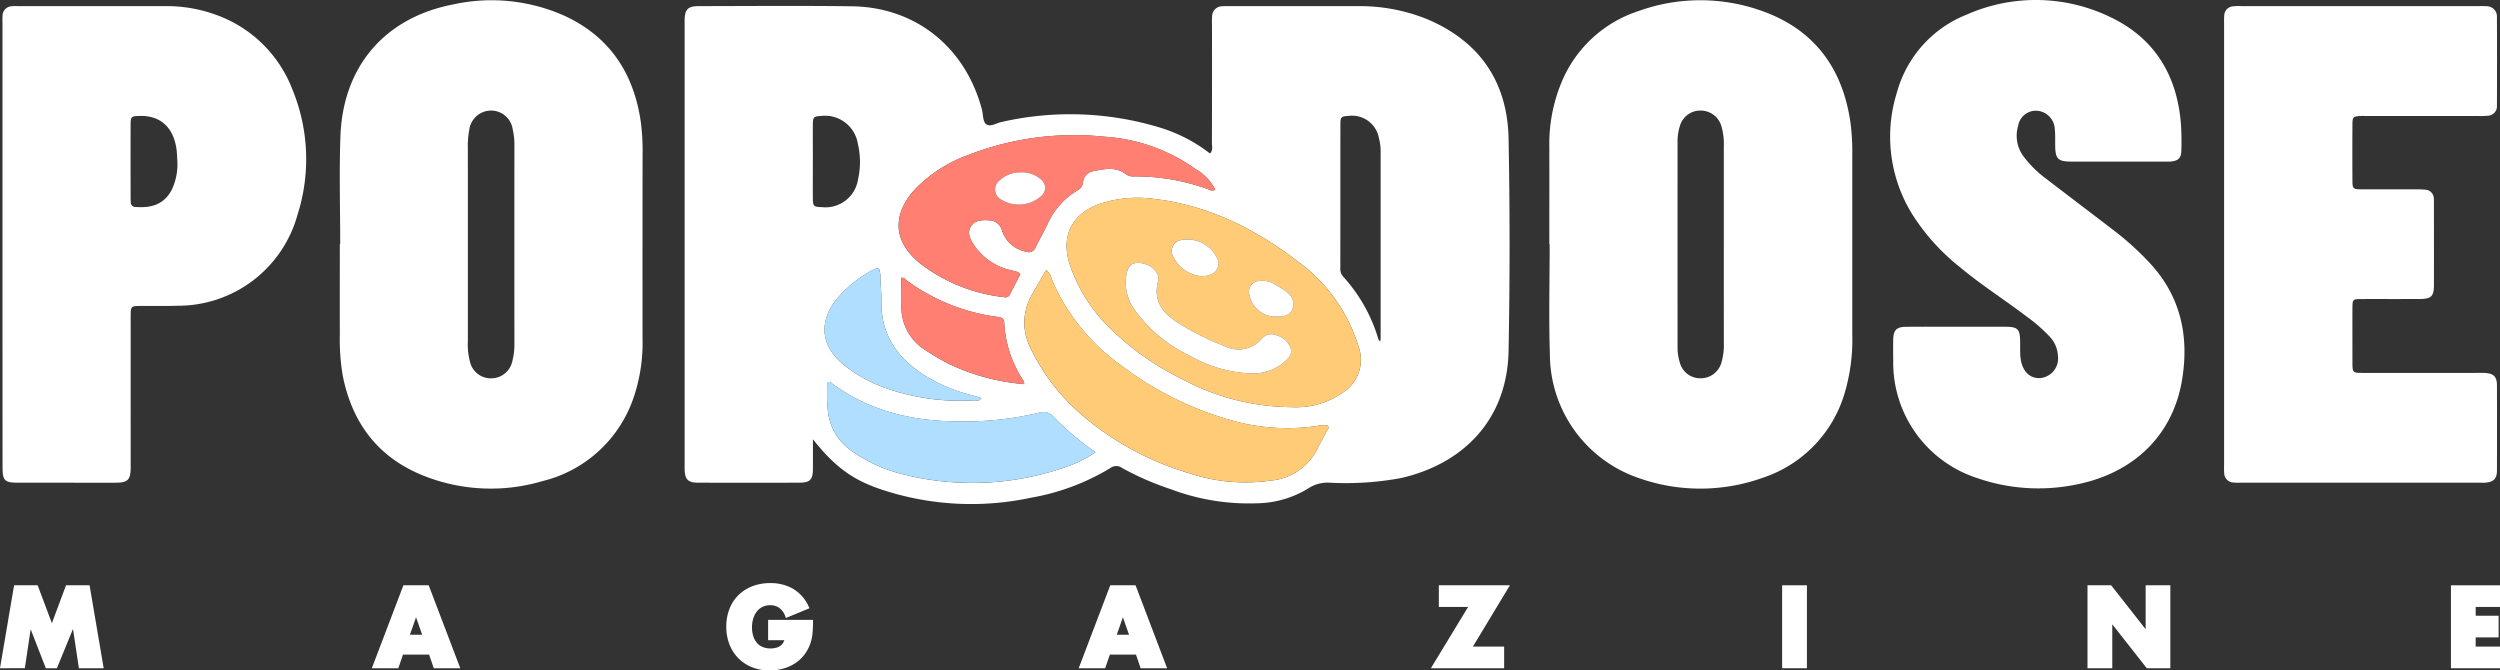
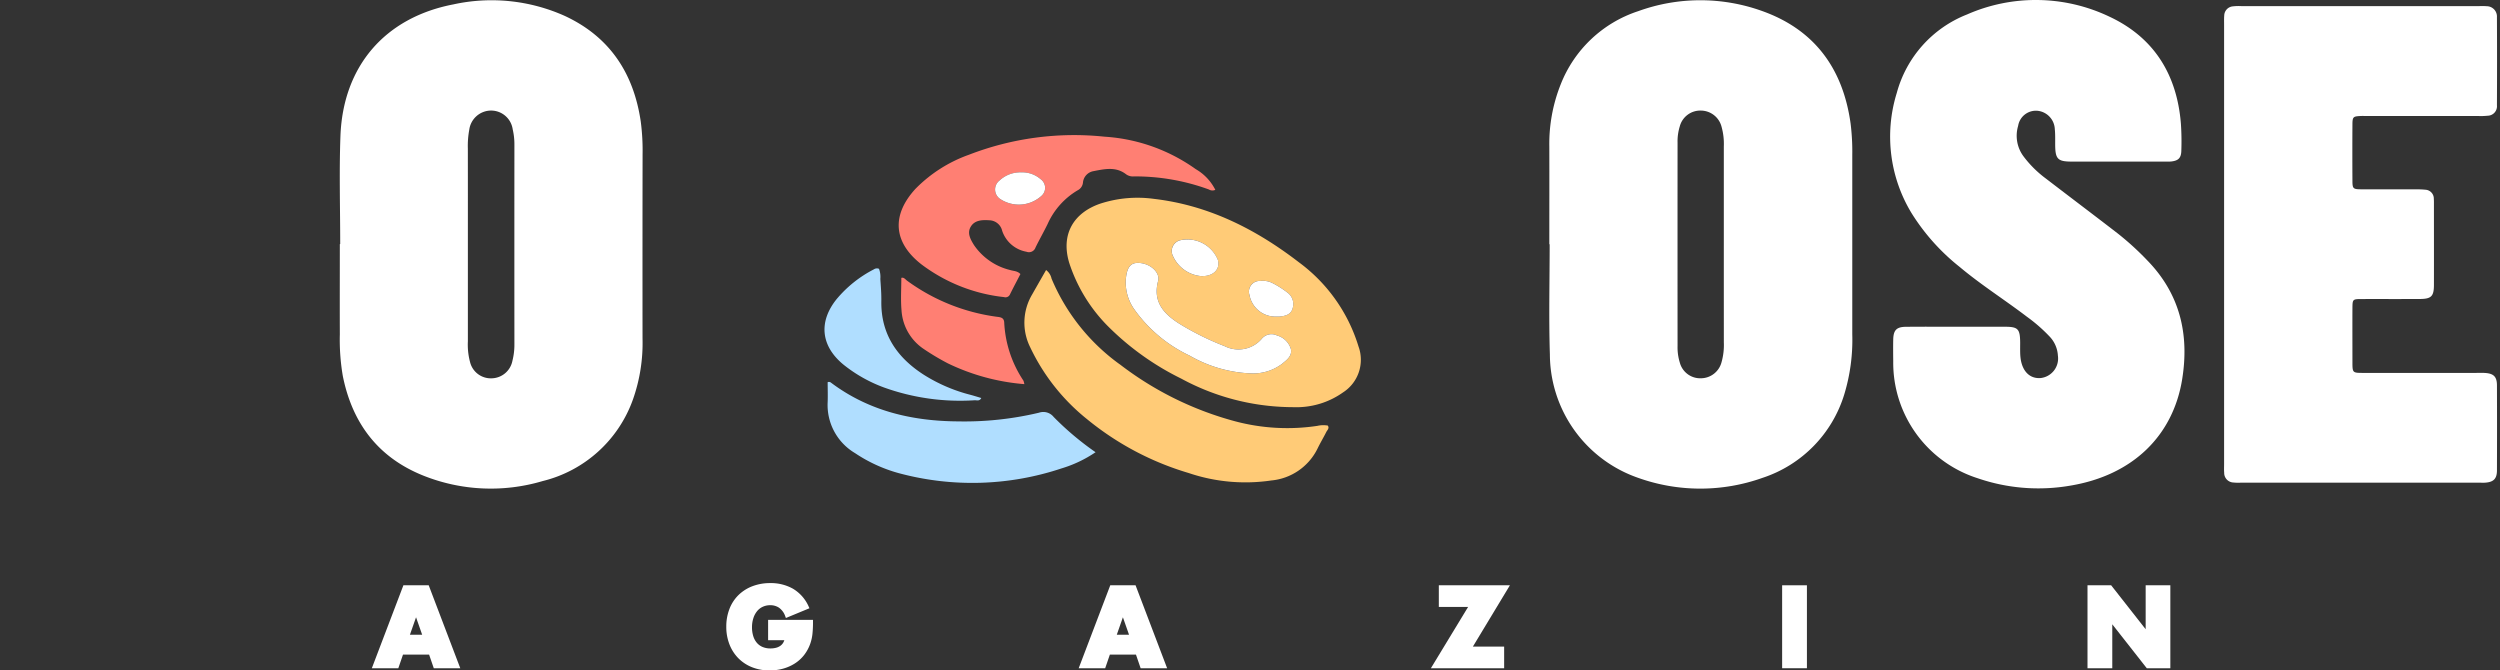
<svg xmlns="http://www.w3.org/2000/svg" width="287.701" height="77.154" viewBox="0 0 287.701 77.154">
  <rect x="0" y="0" width="287.701" height="77.154" fill="#333333" stroke="none" />
  <g id="Group_753" data-name="Group 753" transform="translate(-2724.439 1102.162)">
    <g id="Group_548" data-name="Group 548" transform="translate(2724.718 -1102.162)">
-       <path id="Path_217" data-name="Path 217" d="M3002.528-1050.007c0,1.153.01,2.306,0,3.459-.015,1.179-.334,1.528-1.5,1.533q-5.854.023-11.708,0c-1.169,0-1.51-.362-1.553-1.5-.01-.241,0-.483,0-.724v-50.334c0-.241-.005-.483,0-.724.036-1.2.384-1.556,1.622-1.557,5.875-.007,11.749-.058,17.623.018,7.338.095,13.078,4.715,14.973,11.906.152.577.072,1.367.508,1.677.465.329,1.141-.142,1.724-.263a35.463,35.463,0,0,1,18.121.6,17.839,17.839,0,0,1,5.883,3.019c.381-.38.226-.8.227-1.169q.016-6.82.007-13.639a8.7,8.7,0,0,1,.013-.965,1.169,1.169,0,0,1,1.149-1.17,5.979,5.979,0,0,1,.724-.011h14.726a20.692,20.692,0,0,1,8.134,1.491c6.073,2.564,9.263,7.237,9.385,13.773q.228,12.187,0,24.381c-.149,8.163-5.468,13.107-12.423,14.669a34.707,34.707,0,0,1-8.167.525,4.04,4.04,0,0,0-2.48.669,11.56,11.56,0,0,1-5.836,1.7,25.43,25.43,0,0,1-9.933-1.608,33.3,33.3,0,0,1-5.629-2.447,1.118,1.118,0,0,0-1.324-.021,26.251,26.251,0,0,1-9.2,3.442,32.766,32.766,0,0,1-17.029-.9C3007.084-1045.312,3005.048-1046.851,3002.528-1050.007Zm54.733-3.7c.483,0,.968.034,1.447-.006a9.232,9.232,0,0,0,4.83-1.69,4.466,4.466,0,0,0,1.777-5.29,18.837,18.837,0,0,0-6.85-9.679c-4.937-3.8-10.368-6.555-16.667-7.295a13.859,13.859,0,0,0-6.19.543c-3.088,1.059-4.568,3.533-3.582,6.816a18.4,18.4,0,0,0,4.491,7.327,31.6,31.6,0,0,0,8.408,6A27.034,27.034,0,0,0,3057.262-1053.71Zm-27.9-15.775c-.559.977-1.076,1.88-1.592,2.785a6.343,6.343,0,0,0-.239,6.109,23.44,23.44,0,0,0,6.52,8.255,33.388,33.388,0,0,0,11.719,6.213,20.353,20.353,0,0,0,9.5.857,6.6,6.6,0,0,0,5.32-3.658c.313-.651.688-1.272,1.013-1.918.113-.223.39-.429.174-.743a3.03,3.03,0,0,0-1.2.035,23.316,23.316,0,0,1-9.43-.517,37.784,37.784,0,0,1-13.2-6.485,23.21,23.21,0,0,1-7.959-9.943A1.672,1.672,0,0,0,3029.363-1069.485Zm19.475-9.231a5.712,5.712,0,0,0-2.264-2.38,20.234,20.234,0,0,0-10.5-3.733,33.543,33.543,0,0,0-15.588,2.074,16.284,16.284,0,0,0-6.152,3.915c-2.794,3.035-2.574,6.174.681,8.707a19.234,19.234,0,0,0,9.5,3.763.562.562,0,0,0,.688-.316c.387-.785.8-1.558,1.2-2.336-.351-.366-.78-.338-1.153-.456a7.044,7.044,0,0,1-4.179-2.862c-.417-.671-.826-1.393-.385-2.13.466-.78,1.338-.791,2.164-.739A1.56,1.56,0,0,1,3024.3-1074a3.608,3.608,0,0,0,2.788,2.407.8.8,0,0,0,1.052-.493c.44-.9.942-1.776,1.381-2.678a8.572,8.572,0,0,1,3.469-3.9,1.114,1.114,0,0,0,.612-.933,1.466,1.466,0,0,1,1.163-1.261c1.284-.244,2.619-.571,3.8.355a1.332,1.332,0,0,0,.9.24,24.679,24.679,0,0,1,8.624,1.506A.782.782,0,0,0,3048.838-1078.716Zm-13.782,30.2a33.464,33.464,0,0,1-4.817-4.058,1.525,1.525,0,0,0-1.689-.489,37.127,37.127,0,0,1-9.32,1c-5.3-.035-10.272-1.2-14.6-4.445a.373.373,0,0,0-.4-.067c0,.782.025,1.542-.005,2.3a6.432,6.432,0,0,0,3.152,5.864,17.144,17.144,0,0,0,5.013,2.3,32.457,32.457,0,0,0,18.746-.541A14.293,14.293,0,0,0,3035.056-1048.518Zm32.755-12.741a3.044,3.044,0,0,0,.054-.345q0-10.8,0-21.608a5.629,5.629,0,0,0-.195-1.431,3.129,3.129,0,0,0-3.536-2.577c-.794.045-.9.123-.9.93-.01,5.513,0,11.025-.01,16.538a1.353,1.353,0,0,0,.311,1,18.45,18.45,0,0,1,4.094,7.3C3067.64-1061.421,3067.682-1061.4,3067.812-1061.259Zm-57.675-8.365a.612.612,0,0,0-.583.06,13.781,13.781,0,0,0-4.3,3.437c-2.094,2.612-1.8,5.378.777,7.514a16.6,16.6,0,0,0,4.7,2.652,25.892,25.892,0,0,0,10.42,1.466c.24-.009.555.133.759-.26-.447-.132-.858-.263-1.273-.374a18.7,18.7,0,0,1-5.286-2.266c-3.125-1.99-5.006-4.691-4.944-8.534.013-.842-.059-1.686-.114-2.528A2.672,2.672,0,0,0,3010.136-1069.624Zm16.725,13.271a2.2,2.2,0,0,0-.105-.4,13.18,13.18,0,0,1-2.209-6.656c-.013-.642-.478-.646-.915-.705a22.564,22.564,0,0,1-10.244-4.128c-.214-.154-.38-.441-.681-.339,0,1.253-.087,2.5.02,3.724a5.768,5.768,0,0,0,2.54,4.447,28.321,28.321,0,0,0,2.786,1.663A24.733,24.733,0,0,0,3026.862-1056.353Zm-24.339-25.73c0,1.444-.011,2.888,0,4.332.009.931.1,1,1.051,1.025a3.792,3.792,0,0,0,4.154-3.215,9.105,9.105,0,0,0-.021-4.06,3.834,3.834,0,0,0-4.268-3.218c-.8.049-.9.129-.914.923C3002.509-1084.891,3002.522-1083.487,3002.522-1082.083Z" transform="translate(-2909.257 1100.56)" fill="#ffffff" />
      <path id="Path_218" data-name="Path 218" d="M3321.189-1073.985c0-3.74.01-7.481,0-11.221a18.488,18.488,0,0,1,1.311-7.188,14.4,14.4,0,0,1,8.929-8.423,21,21,0,0,1,14.194-.033c6.094,2.152,9.363,6.653,10.237,12.976a26.23,26.23,0,0,1,.193,3.612q0,10.316,0,20.633a21.587,21.587,0,0,1-.918,6.906,14.6,14.6,0,0,1-9.431,9.623,21.281,21.281,0,0,1-14.317-.016,15.089,15.089,0,0,1-10.134-14.2c-.135-4.219-.025-8.445-.025-12.668Zm20.081.082q0-5.667,0-11.335a7.288,7.288,0,0,0-.259-2.266,2.474,2.474,0,0,0-2.38-1.869,2.442,2.442,0,0,0-2.426,1.806,5.888,5.888,0,0,0-.259,1.9q-.007,11.7,0,23.394a5.945,5.945,0,0,0,.259,1.9,2.426,2.426,0,0,0,2.423,1.807,2.468,2.468,0,0,0,2.383-1.863,7.265,7.265,0,0,0,.261-2.265Q3341.268-1068.3,3341.27-1073.9Z" transform="translate(-3143.171 1102.098)" fill="#ffffff" />
      <path id="Path_219" data-name="Path 219" d="M2854.842-1073.956c0-4.142-.125-8.289.027-12.426.293-8.021,5.1-13.627,12.968-15.151a20.569,20.569,0,0,1,12.864,1.328c5.181,2.41,7.921,6.613,8.731,12.167a25.633,25.633,0,0,1,.208,3.731q-.018,10.619-.006,21.237a19.526,19.526,0,0,1-1.1,6.987,14.76,14.76,0,0,1-10.394,9.4,20.928,20.928,0,0,1-13.723-.623c-5.2-2.079-8.183-6.023-9.275-11.469a24.71,24.71,0,0,1-.343-4.8c-.013-3.459,0-6.918,0-10.377Zm14.692-.027q0,5.607,0,11.215a7.749,7.749,0,0,0,.25,2.389,2.459,2.459,0,0,0,2.5,1.872,2.486,2.486,0,0,0,2.379-2.027,7.522,7.522,0,0,0,.226-1.91q-.009-11.457,0-22.914a7.592,7.592,0,0,0-.194-1.793,2.516,2.516,0,0,0-2.508-2.17,2.542,2.542,0,0,0-2.492,2.2,10.253,10.253,0,0,0-.164,2.161Q2869.538-1079.471,2869.534-1073.983Z" transform="translate(-2815.97 1102.044)" fill="#ffffff" />
      <path id="Path_220" data-name="Path 220" d="M3460.389-1064.561c1.811,0,3.62,0,5.431,0,1.56,0,1.787.237,1.8,1.838,0,.362-.007.724,0,1.086a6.255,6.255,0,0,0,.065.84c.24,1.443,1.1,2.237,2.3,2.14a2.265,2.265,0,0,0,1.977-2.58,3.459,3.459,0,0,0-1.015-2.258,18.217,18.217,0,0,0-2.546-2.213c-2.557-1.952-5.287-3.672-7.755-5.744a24.346,24.346,0,0,1-5.522-6.177,16.948,16.948,0,0,1-1.706-13.832,13.475,13.475,0,0,1,8.086-9.036,19.657,19.657,0,0,1,16.388.253c5.138,2.4,7.77,6.673,8.223,12.293a29.975,29.975,0,0,1,.051,3.135c-.02.841-.345,1.145-1.167,1.239a5.362,5.362,0,0,1-.6.011q-5.431,0-10.862,0c-1.592,0-1.874-.3-1.887-1.915-.005-.6.017-1.21-.043-1.808a2.219,2.219,0,0,0-1.956-2.12,2.071,2.071,0,0,0-2.266,1.735,3.969,3.969,0,0,0,.65,3.546,12.532,12.532,0,0,0,2.57,2.534c2.742,2.107,5.507,4.185,8.245,6.3a32.67,32.67,0,0,1,3.387,3.086c3.761,3.85,4.861,8.495,4.028,13.679-1.042,6.484-5.657,11.044-12.842,12.249a21.5,21.5,0,0,1-10.711-.852,13.955,13.955,0,0,1-9.7-13.435c-.009-.845-.019-1.69,0-2.534.025-1.073.386-1.442,1.459-1.452C3456.446-1064.573,3458.417-1064.561,3460.389-1064.561Z" transform="translate(-3235.417 1102.162)" fill="#ffffff" />
      <path id="Path_221" data-name="Path 221" d="M3581.375-1072.436q0-12.614,0-25.228c0-.362-.013-.726.016-1.086a1.088,1.088,0,0,1,.995-1.043,5.726,5.726,0,0,1,.963-.029h27.4a7.346,7.346,0,0,1,.844.012,1.184,1.184,0,0,1,1.18,1.258q.026,5.069,0,10.139a1.091,1.091,0,0,1-1.081,1.206,7.454,7.454,0,0,1-1.084.032q-6.4,0-12.8,0c-.242,0-.484-.011-.724,0-.865.042-.936.1-.94,1.006q-.019,3.2,0,6.4c0,.961.064,1.024,1.033,1.031,2.093.014,4.185,0,6.278.005a9.314,9.314,0,0,1,1.083.041,1.022,1.022,0,0,1,.972,1.042c.02.281.013.563.013.845,0,3.018.007,6.036,0,9.053,0,1.331-.3,1.628-1.641,1.635-2.213.012-4.426,0-6.638.006-1.078,0-1.092.016-1.1,1.065-.01,2.052,0,4.1,0,6.156,0,1.27.005,1.279,1.253,1.28q6.457.006,12.916,0c.362,0,.725-.018,1.086.005,1,.064,1.372.432,1.376,1.426q.018,4.889,0,9.777c0,.986-.395,1.362-1.383,1.425-.2.013-.4,0-.6,0H3583.27a5.72,5.72,0,0,1-.843-.022,1.1,1.1,0,0,1-1.041-1.123c-.03-.319-.011-.643-.011-.965Z" transform="translate(-3325.704 1100.525)" fill="#ffffff" />
-       <path id="Path_222" data-name="Path 222" d="M2724.725-1072.352V-1097.7c0-.322-.018-.645.006-.965a1.1,1.1,0,0,1,1.024-1.134,4.587,4.587,0,0,1,.722-.018q8.51,0,17.02,0a16.543,16.543,0,0,1,5.8,1,14.706,14.706,0,0,1,8.789,8.589,21.028,21.028,0,0,1,.592,14.417,14.263,14.263,0,0,1-13.792,10.475c-1.407.047-2.816.013-4.224.023-1.173.008-1.183.012-1.184,1.23q-.005,8.329,0,16.657c0,.242,0,.483,0,.724-.016,1.392-.326,1.721-1.69,1.73-1.81.011-3.621,0-5.431,0-1.931,0-3.862,0-5.793,0-1.608,0-1.831-.221-1.831-1.79Q2724.723-1059.558,2724.725-1072.352Zm20.129-9.57c-.038-.519-.04-1.044-.121-1.557-.39-2.456-1.892-3.761-4.231-3.7-.958.024-1.028.072-1.032,1.036-.012,2.806-.005,5.612,0,8.418,0,.16.008.32.016.48a.526.526,0,0,0,.531.542c1.572.114,3.206-.12,4.173-1.949A6.854,6.854,0,0,0,2744.854-1081.923Z" transform="translate(-2724.718 1100.521)" fill="#ffffff" />
      <path id="Path_223" data-name="Path 223" d="M3160.6-1001.791a27.031,27.031,0,0,1-12.335-3.274,31.609,31.609,0,0,1-8.408-6,18.394,18.394,0,0,1-4.491-7.327c-.986-3.283.494-5.757,3.582-6.817a13.862,13.862,0,0,1,6.19-.543c6.3.74,11.73,3.5,16.667,7.3a18.835,18.835,0,0,1,6.851,9.678,4.466,4.466,0,0,1-1.777,5.29,9.232,9.232,0,0,1-4.83,1.69C3161.571-1001.757,3161.085-1001.791,3160.6-1001.791Zm-4.124-3.873a5.56,5.56,0,0,0,3.341-1.074c.553-.455,1.237-.913,1.053-1.755a2.306,2.306,0,0,0-1.578-1.536,1.452,1.452,0,0,0-1.76.363,3.528,3.528,0,0,1-4.287.859,31.859,31.859,0,0,1-5.274-2.621c-1.773-1.147-3-2.521-2.377-4.88.243-.917-.776-1.885-1.946-2.051-1.052-.15-1.547.269-1.728,1.494a5.344,5.344,0,0,0,.9,3.777,16.381,16.381,0,0,0,6.4,5.371A15.29,15.29,0,0,0,3156.479-1005.663Zm-5.868-11.2c1.349.015,2.152-.788,1.862-1.865a3.786,3.786,0,0,0-4.266-2.281,1.28,1.28,0,0,0-.884,1.875A3.944,3.944,0,0,0,3150.611-1016.861Zm8.573,4.654c.12,0,.241.009.36,0,.664-.059,1.322-.214,1.527-.932a1.628,1.628,0,0,0-.587-1.825,10.537,10.537,0,0,0-1.716-1.094,2.417,2.417,0,0,0-1.393-.249,1.234,1.234,0,0,0-1.266,1.611A3.039,3.039,0,0,0,3159.184-1012.207Z" transform="translate(-3012.599 1048.641)" fill="#ffcb77" />
      <path id="Path_224" data-name="Path 224" d="M3121.277-998.04a1.677,1.677,0,0,1,.629.989,23.212,23.212,0,0,0,7.959,9.943,37.787,37.787,0,0,0,13.2,6.485,23.311,23.311,0,0,0,9.429.517,3.025,3.025,0,0,1,1.2-.035c.218.313-.061.519-.172.743-.325.646-.7,1.267-1.013,1.918a6.6,6.6,0,0,1-5.32,3.658,20.362,20.362,0,0,1-9.5-.857,33.389,33.389,0,0,1-11.718-6.213,23.438,23.438,0,0,1-6.52-8.255,6.342,6.342,0,0,1,.239-6.109C3120.2-996.159,3120.718-997.063,3121.277-998.04Z" transform="translate(-3001.172 1029.115)" fill="#ffcb77" />
      <path id="Path_225" data-name="Path 225" d="M3106.734-1043.7a.782.782,0,0,1-.74-.041,24.679,24.679,0,0,0-8.624-1.506,1.333,1.333,0,0,1-.9-.24c-1.185-.926-2.52-.6-3.8-.355a1.465,1.465,0,0,0-1.163,1.26,1.115,1.115,0,0,1-.612.933,8.574,8.574,0,0,0-3.469,3.9c-.439.9-.941,1.776-1.381,2.678a.8.8,0,0,1-1.052.493,3.608,3.608,0,0,1-2.787-2.407,1.56,1.56,0,0,0-1.453-1.211c-.826-.052-1.7-.041-2.164.739-.441.738-.032,1.46.385,2.13a7.043,7.043,0,0,0,4.179,2.862c.372.117.8.09,1.153.456-.4.777-.816,1.55-1.2,2.335a.562.562,0,0,1-.687.317,19.235,19.235,0,0,1-9.5-3.763c-3.255-2.534-3.475-5.672-.68-8.708a16.282,16.282,0,0,1,6.152-3.915,33.55,33.55,0,0,1,15.588-2.075,20.236,20.236,0,0,1,10.5,3.734A5.712,5.712,0,0,1,3106.734-1043.7Zm-22.353-2.008a3.506,3.506,0,0,0-2.48.936,1.307,1.307,0,0,0,.019,2.086,3.876,3.876,0,0,0,4.835-.344,1.224,1.224,0,0,0-.126-1.9A3.233,3.233,0,0,0,3084.381-1045.711Z" transform="translate(-2967.154 1065.547)" fill="#ff7f73" />
      <path id="Path_226" data-name="Path 226" d="M3073.743-946.815a14.3,14.3,0,0,1-3.919,1.863,32.456,32.456,0,0,1-18.746.541,17.148,17.148,0,0,1-5.014-2.3,6.431,6.431,0,0,1-3.152-5.864c.03-.758,0-1.519,0-2.3a.373.373,0,0,1,.4.067c4.331,3.244,9.3,4.41,14.6,4.445a37.121,37.121,0,0,0,9.32-1,1.526,1.526,0,0,1,1.689.489A33.47,33.47,0,0,0,3073.743-946.815Z" transform="translate(-2947.944 998.857)" fill="#b0deff" />
      <path id="Path_227" data-name="Path 227" d="M3047.988-998.624a2.665,2.665,0,0,1,.153,1.165c.055.842.128,1.686.114,2.528-.062,3.843,1.818,6.544,4.944,8.534a18.7,18.7,0,0,0,5.285,2.266c.416.111.826.242,1.274.374-.2.394-.52.251-.759.26a25.9,25.9,0,0,1-10.42-1.465,16.6,16.6,0,0,1-4.7-2.652c-2.58-2.135-2.871-4.9-.777-7.514a13.777,13.777,0,0,1,4.3-3.437A.61.61,0,0,1,3047.988-998.624Z" transform="translate(-2947.11 1029.56)" fill="#b0deff" />
      <path id="Path_228" data-name="Path 228" d="M3085.419-982.832a24.732,24.732,0,0,1-8.81-2.394,28.287,28.287,0,0,1-2.786-1.663,5.765,5.765,0,0,1-2.54-4.447c-.107-1.227-.021-2.471-.021-3.724.3-.1.468.186.682.339a22.562,22.562,0,0,0,10.245,4.128c.438.059.9.063.915.705a13.18,13.18,0,0,0,2.21,6.656A2.249,2.249,0,0,1,3085.419-982.832Z" transform="translate(-2967.815 1027.039)" fill="#ff7f73" />
      <path id="Path_230" data-name="Path 230" d="M3172.466-988.068a15.283,15.283,0,0,1-7.257-2.053,16.374,16.374,0,0,1-6.4-5.371,5.34,5.34,0,0,1-.9-3.777c.18-1.225.676-1.643,1.727-1.494,1.171.166,2.189,1.134,1.946,2.051-.625,2.359.6,3.733,2.378,4.88a31.829,31.829,0,0,0,5.274,2.621,3.528,3.528,0,0,0,4.286-.859,1.453,1.453,0,0,1,1.76-.363,2.306,2.306,0,0,1,1.578,1.536c.184.841-.5,1.3-1.053,1.755A5.559,5.559,0,0,1,3172.466-988.068Z" transform="translate(-3028.586 1031.045)" fill="#ffffff" />
      <path id="Path_231" data-name="Path 231" d="M3179.1-1005.692a3.944,3.944,0,0,1-3.288-2.271,1.28,1.28,0,0,1,.885-1.875,3.787,3.787,0,0,1,4.266,2.281C3181.248-1006.481,3180.446-1005.678,3179.1-1005.692Z" transform="translate(-3041.085 1037.472)" fill="#ffffff" />
      <path id="Path_232" data-name="Path 232" d="M3208.576-989.756a3.038,3.038,0,0,1-3.075-2.49,1.233,1.233,0,0,1,1.266-1.611,2.416,2.416,0,0,1,1.394.249,10.566,10.566,0,0,1,1.716,1.094,1.628,1.628,0,0,1,.587,1.825c-.205.718-.863.873-1.527.932C3208.817-989.747,3208.7-989.756,3208.576-989.756Z" transform="translate(-3061.991 1026.19)" fill="#ffffff" />
      <path id="Path_233" data-name="Path 233" d="M3110.48-1035.7a3.229,3.229,0,0,1,2.246.781,1.224,1.224,0,0,1,.127,1.9,3.876,3.876,0,0,1-4.835.343,1.307,1.307,0,0,1-.018-2.086A3.5,3.5,0,0,1,3110.48-1035.7Z" transform="translate(-2993.253 1055.535)" fill="#ffffff" />
    </g>
    <g id="Group_549" data-name="Group 549" transform="translate(2724.735 -1034.809)" style="fill: #ffffff;">
-       <path id="Path_234" data-name="Path 234" d="M2724.774-866.591l1.536-9.046h2.328l1.812,4.823,1.8-4.823h2.327l1.536,9.046h-2.34l-.781-5.207-2.135,5.207h-.935L2727.9-871.8l-.78,5.207Z" transform="translate(-2724.774 875.889)" stroke="#ffffff" stroke-miterlimit="10" stroke-width="0.5" />
      <path id="Path_235" data-name="Path 235" d="M2874.78-868.162h-3.36l-.54,1.572h-2.507l3.443-9.046h2.568l3.443,9.046h-2.508Zm-.625-1.788-1.056-3.012-1.056,3.012Z" transform="translate(-2825.517 875.889)" stroke="#ffffff" stroke-miterlimit="10" stroke-width="0.5" />
      <path id="Path_236" data-name="Path 236" d="M3009.5-872.247h4.667a13.018,13.018,0,0,1-.06,1.308,4.639,4.639,0,0,1-.24,1.092,4.359,4.359,0,0,1-.683,1.254,4,4,0,0,1-1.014.912,4.784,4.784,0,0,1-1.278.558,5.5,5.5,0,0,1-1.464.192,5.141,5.141,0,0,1-1.926-.348,4.344,4.344,0,0,1-1.494-.978,4.43,4.43,0,0,1-.972-1.511,5.27,5.27,0,0,1-.348-1.95,5.324,5.324,0,0,1,.342-1.938,4.25,4.25,0,0,1,.972-1.506,4.422,4.422,0,0,1,1.518-.972,5.382,5.382,0,0,1,1.979-.348,4.909,4.909,0,0,1,2.483.612,4.239,4.239,0,0,1,1.692,1.9l-2.231.924a2.273,2.273,0,0,0-.81-1.068,2.035,2.035,0,0,0-1.134-.324,2.277,2.277,0,0,0-.96.2,2.084,2.084,0,0,0-.738.564,2.674,2.674,0,0,0-.479.882,3.569,3.569,0,0,0-.175,1.152,3.634,3.634,0,0,0,.15,1.068,2.406,2.406,0,0,0,.45.852,2.023,2.023,0,0,0,.744.558,2.514,2.514,0,0,0,1.032.2,2.856,2.856,0,0,0,.671-.078,1.767,1.767,0,0,0,.582-.252,1.429,1.429,0,0,0,.426-.45,1.8,1.8,0,0,0,.228-.672H3009.5Z" transform="translate(-2921.152 876.482)" stroke="#ffffff" stroke-miterlimit="10" stroke-width="0.5" />
      <path id="Path_237" data-name="Path 237" d="M3147.342-868.162h-3.359l-.54,1.572h-2.508l3.444-9.046h2.567l3.443,9.046h-2.508Zm-.624-1.788-1.057-3.012-1.055,3.012Z" transform="translate(-3016.733 875.889)" stroke="#ffffff" stroke-miterlimit="10" stroke-width="0.5" />
      <path id="Path_238" data-name="Path 238" d="M3280.961-868.582h3.791v1.992h-7.738l4.283-7.055h-3.563v-1.991h7.487Z" transform="translate(-3112.2 875.889)" stroke="#ffffff" stroke-miterlimit="10" stroke-width="0.5" />
      <path id="Path_239" data-name="Path 239" d="M3414.159-875.637v9.046h-2.352v-9.046Z" transform="translate(-3206.764 875.889)" stroke="#ffffff" stroke-miterlimit="10" stroke-width="0.5" />
      <path id="Path_240" data-name="Path 240" d="M3529.555-866.591v-9.046h2.352l4.342,5.531v-5.531h2.34v9.046h-2.34l-4.342-5.531v5.531Z" transform="translate(-3289.371 875.889)" stroke="#ffffff" stroke-miterlimit="10" stroke-width="0.5" />
-       <path id="Path_241" data-name="Path 241" d="M3674.842-873.645h-2.8v1.512h2.639v1.992h-2.639v1.56h2.8v1.992h-5.147v-9.046h5.147Z" transform="translate(-3387.686 875.889)" stroke="#ffffff" stroke-miterlimit="10" stroke-width="0.5" />
    </g>
  </g>
</svg>